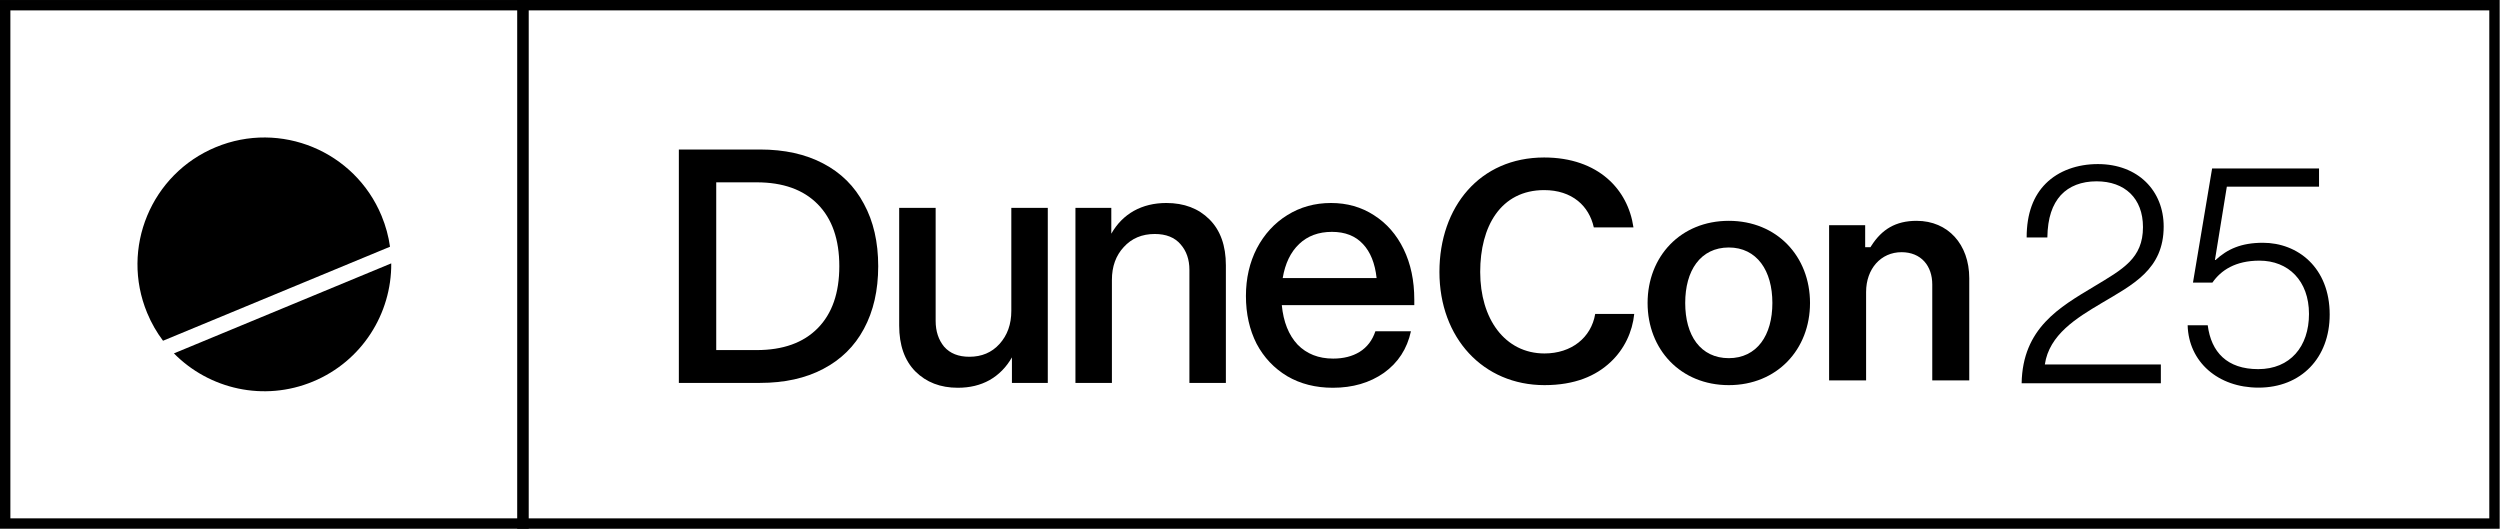
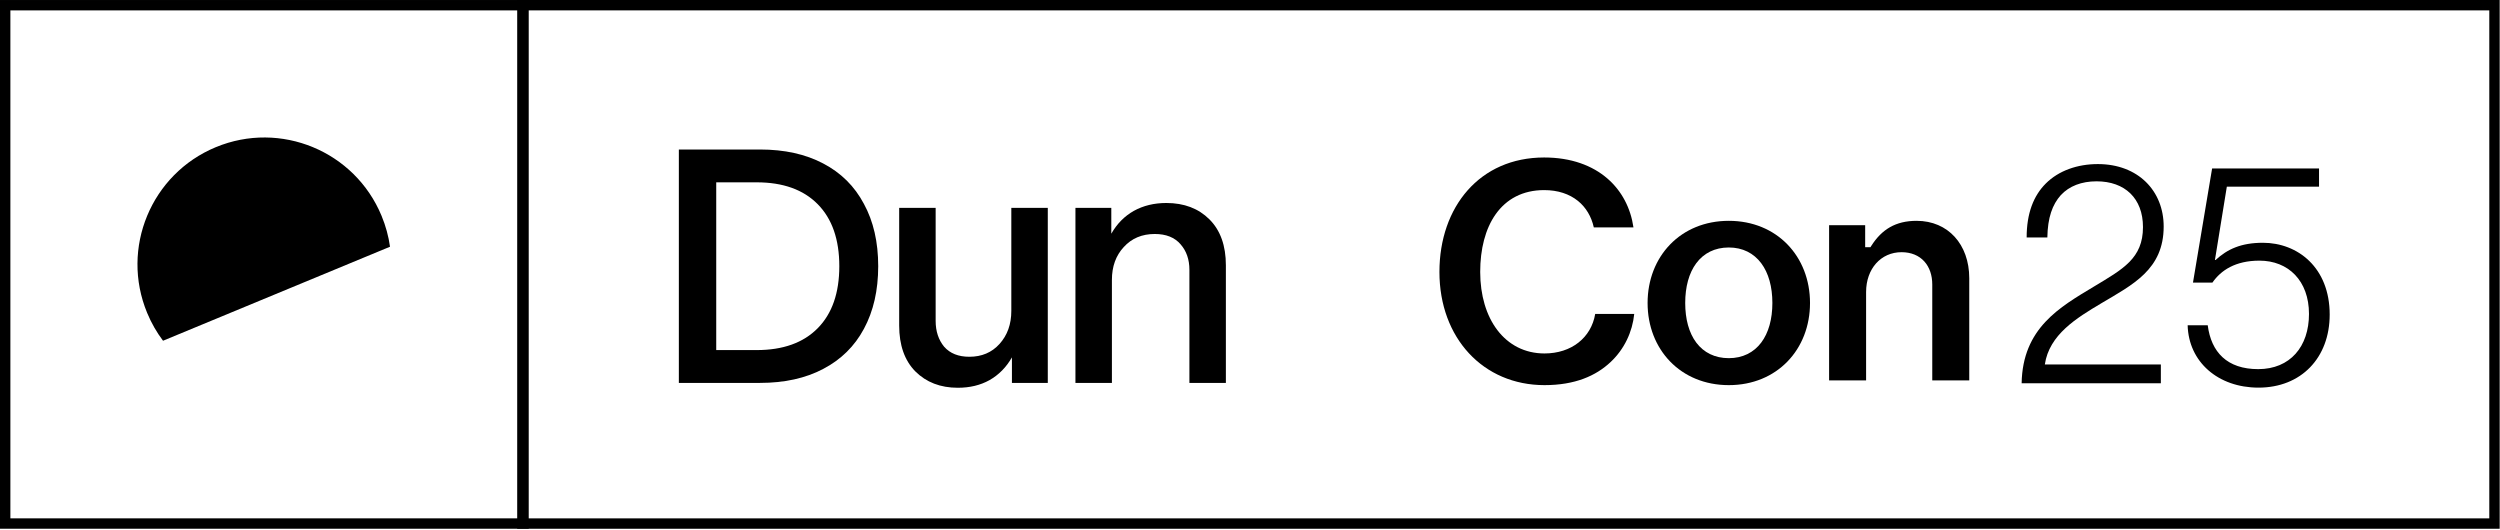
<svg xmlns="http://www.w3.org/2000/svg" width="1755" height="372" viewBox="0 0 1755 372" fill="none">
  <path d="M371.161 0.008V371.168H0V0.008H371.161ZM7.286 363.882H363.875V7.294H7.286V363.882Z" fill="black" />
  <path d="M1754.77 0V371.186H363.074V0H1754.77ZM370.36 363.9H1747.49V7.286H370.36V363.9Z" fill="black" />
-   <path d="M935.659 272.21C923.57 272.21 912.903 269.508 903.658 264.104C894.414 258.557 887.231 250.948 882.111 241.276C877.133 231.463 874.644 220.298 874.644 207.782C874.644 195.409 877.204 184.244 882.324 174.288C887.587 164.332 894.698 156.581 903.658 151.034C912.761 145.345 923.001 142.501 934.379 142.501C945.615 142.501 955.642 145.345 964.46 151.034C973.42 156.723 980.389 164.688 985.367 174.928C990.345 185.168 992.834 196.973 992.834 210.342V214.182H899.818C900.956 225.987 904.654 235.232 910.912 241.916C917.312 248.459 925.632 251.73 935.872 251.73C943.126 251.73 949.313 250.166 954.433 247.037C959.695 243.765 963.393 238.93 965.526 232.53H990.487C987.785 244.903 981.456 254.646 971.5 261.757C961.544 268.726 949.597 272.21 935.659 272.21ZM966.38 195.195C965.242 184.813 962.042 176.848 956.78 171.301C951.517 165.612 944.264 162.768 935.019 162.768C925.632 162.768 917.952 165.612 911.978 171.301C906.005 176.99 902.165 184.955 900.458 195.195H966.38Z" fill="black" />
  <path d="M754.961 145.914H780.135V164.048C784.118 157.079 789.38 151.745 795.922 148.047C802.607 144.35 810.216 142.501 818.75 142.501C831.265 142.501 841.363 146.341 849.044 154.021C856.724 161.701 860.564 172.439 860.564 186.235V268.797H834.963V189.435C834.963 182.182 832.901 176.208 828.776 171.515C824.652 166.679 818.607 164.261 810.643 164.261C801.683 164.261 794.429 167.319 788.882 173.435C783.335 179.408 780.562 187.088 780.562 196.475V268.797H754.961V145.914Z" fill="black" />
  <path d="M735.548 268.797H710.374V250.877C706.391 257.846 701.129 263.179 694.587 266.877C688.186 270.433 680.791 272.21 672.399 272.21C660.168 272.21 650.212 268.37 642.532 260.69C634.994 253.01 631.225 242.272 631.225 228.476V145.914H656.826V225.276C656.826 232.53 658.817 238.574 662.799 243.41C666.924 248.103 672.826 250.45 680.506 250.45C689.182 250.45 696.222 247.463 701.627 241.49C707.174 235.374 709.947 227.623 709.947 218.236V145.914H735.548V268.797Z" fill="black" />
  <path d="M476.555 104.953H533.516C550.725 104.953 565.517 108.224 577.89 114.767C590.406 121.309 599.935 130.767 606.478 143.141C613.162 155.372 616.505 169.95 616.505 186.875C616.505 203.8 613.162 218.449 606.478 230.823C599.935 243.054 590.406 252.441 577.89 258.983C565.517 265.526 550.725 268.797 533.516 268.797H476.555V104.953ZM531.169 245.757C549.659 245.757 563.952 240.636 574.05 230.396C584.148 220.156 589.197 205.649 589.197 186.875C589.197 168.101 584.148 153.594 574.05 143.354C563.952 133.114 549.659 127.994 531.169 127.994H502.795V245.757H531.169Z" fill="black" />
  <path d="M1585.48 272.118C1557.08 272.118 1536.39 254.069 1535.73 228.316H1549.82C1552.24 247.246 1563.46 259.132 1585.26 259.132C1607.71 259.132 1620.91 243.284 1620.91 220.392C1620.91 197.06 1606.39 182.973 1586.14 182.973C1569.19 182.973 1559.06 189.796 1553.12 198.381H1539.47L1552.9 118.26H1627.96V131.026H1563.24L1554.88 182.533H1555.32C1563.68 174.829 1573.37 170.426 1588.56 170.426C1612.99 170.426 1635.44 187.815 1635.44 220.832C1635.44 251.208 1615.41 272.118 1585.48 272.118Z" fill="black" />
  <path d="M1419.19 269.042C1419.85 230.302 1446.04 215.555 1469.81 201.248C1490.28 188.921 1504.37 181.437 1504.37 159.426C1504.37 139.176 1491.6 127.29 1471.79 127.29C1461.23 127.29 1452.64 130.591 1446.7 136.975C1440.76 143.578 1437.46 152.823 1437.24 166.69H1422.71C1422.71 149.741 1427.55 137.415 1436.14 128.831C1445.16 119.806 1458.37 115.184 1472.67 115.184C1501.07 115.184 1518.9 134.113 1518.9 158.986C1518.9 189.141 1497.33 199.707 1475.1 212.914C1457.71 223.259 1438.56 234.925 1435.48 255.835H1516.92V269.042H1419.19Z" fill="black" />
  <path d="M1345.44 155.021C1356.58 155.022 1365.78 159.212 1372.21 166.262C1378.65 173.328 1382.42 183.394 1382.42 195.304V267.062H1356.45V199.706C1356.45 193.279 1354.57 187.592 1350.84 183.489C1347.08 179.361 1341.63 177.037 1334.88 177.037C1320.37 177.037 1310 188.708 1310 204.989V267.062H1284.03V158.103H1309.35V173.511H1313.07L1313.65 172.595C1317.37 166.75 1321.67 162.384 1326.8 159.469C1331.93 156.556 1338.02 155.021 1345.44 155.021Z" fill="black" />
  <path d="M1213.62 155.021C1247.46 155.022 1270.63 180.05 1270.63 212.693C1270.63 245.336 1247.46 270.363 1213.62 270.363C1179.77 270.363 1156.61 245.336 1156.61 212.693C1156.61 180.05 1179.77 155.022 1213.62 155.021ZM1213.62 173.734C1203.77 173.734 1196.02 177.754 1190.79 184.766C1185.61 191.707 1183.02 201.416 1183.02 212.693C1183.02 223.97 1185.61 233.627 1190.79 240.517C1196.03 247.476 1203.78 251.431 1213.62 251.431C1223.35 251.431 1231.1 247.472 1236.36 240.521C1241.56 233.636 1244.21 223.979 1244.21 212.693C1244.21 201.407 1241.56 191.699 1236.36 184.761C1231.11 177.758 1223.36 173.734 1213.62 173.734Z" fill="black" />
  <path d="M1084 110.555C1102.97 110.555 1117.9 116.207 1128.46 125.37C1138.49 134.069 1144.71 146.033 1146.69 159.643H1118.86C1117.16 152.027 1113.38 145.624 1107.73 141.045C1101.68 136.147 1093.62 133.45 1084 133.45C1068.84 133.45 1057.51 139.807 1050.03 150.294C1042.62 160.698 1039.1 175.015 1039.1 190.898C1039.1 207.288 1043.37 221.556 1051.17 231.775C1059.02 242.04 1070.37 248.126 1084.22 248.126C1103.16 248.126 1117.02 237.048 1119.83 220.392H1147.23C1145.94 233.026 1140.28 245.125 1130.63 254.167C1120.26 263.906 1105.57 270.36 1084.22 270.36C1041.21 270.36 1010.48 237.272 1010.48 190.898C1010.48 167.97 1017.62 147.88 1030.32 133.55C1043 119.245 1061.32 110.555 1084 110.555Z" fill="black" />
-   <path d="M274.656 184.889C274.92 220.079 254.174 253.569 219.661 267.865C185.148 282.161 146.796 273.15 122.1 248.079L274.656 184.889Z" fill="black" />
  <path d="M151.501 103.312C196.941 84.49 249.036 106.069 267.858 151.508C270.806 158.626 272.762 165.907 273.792 173.197L114.444 239.201C110.017 233.318 106.252 226.786 103.304 219.669C84.482 174.229 106.061 122.134 151.501 103.312Z" fill="black" />
</svg>